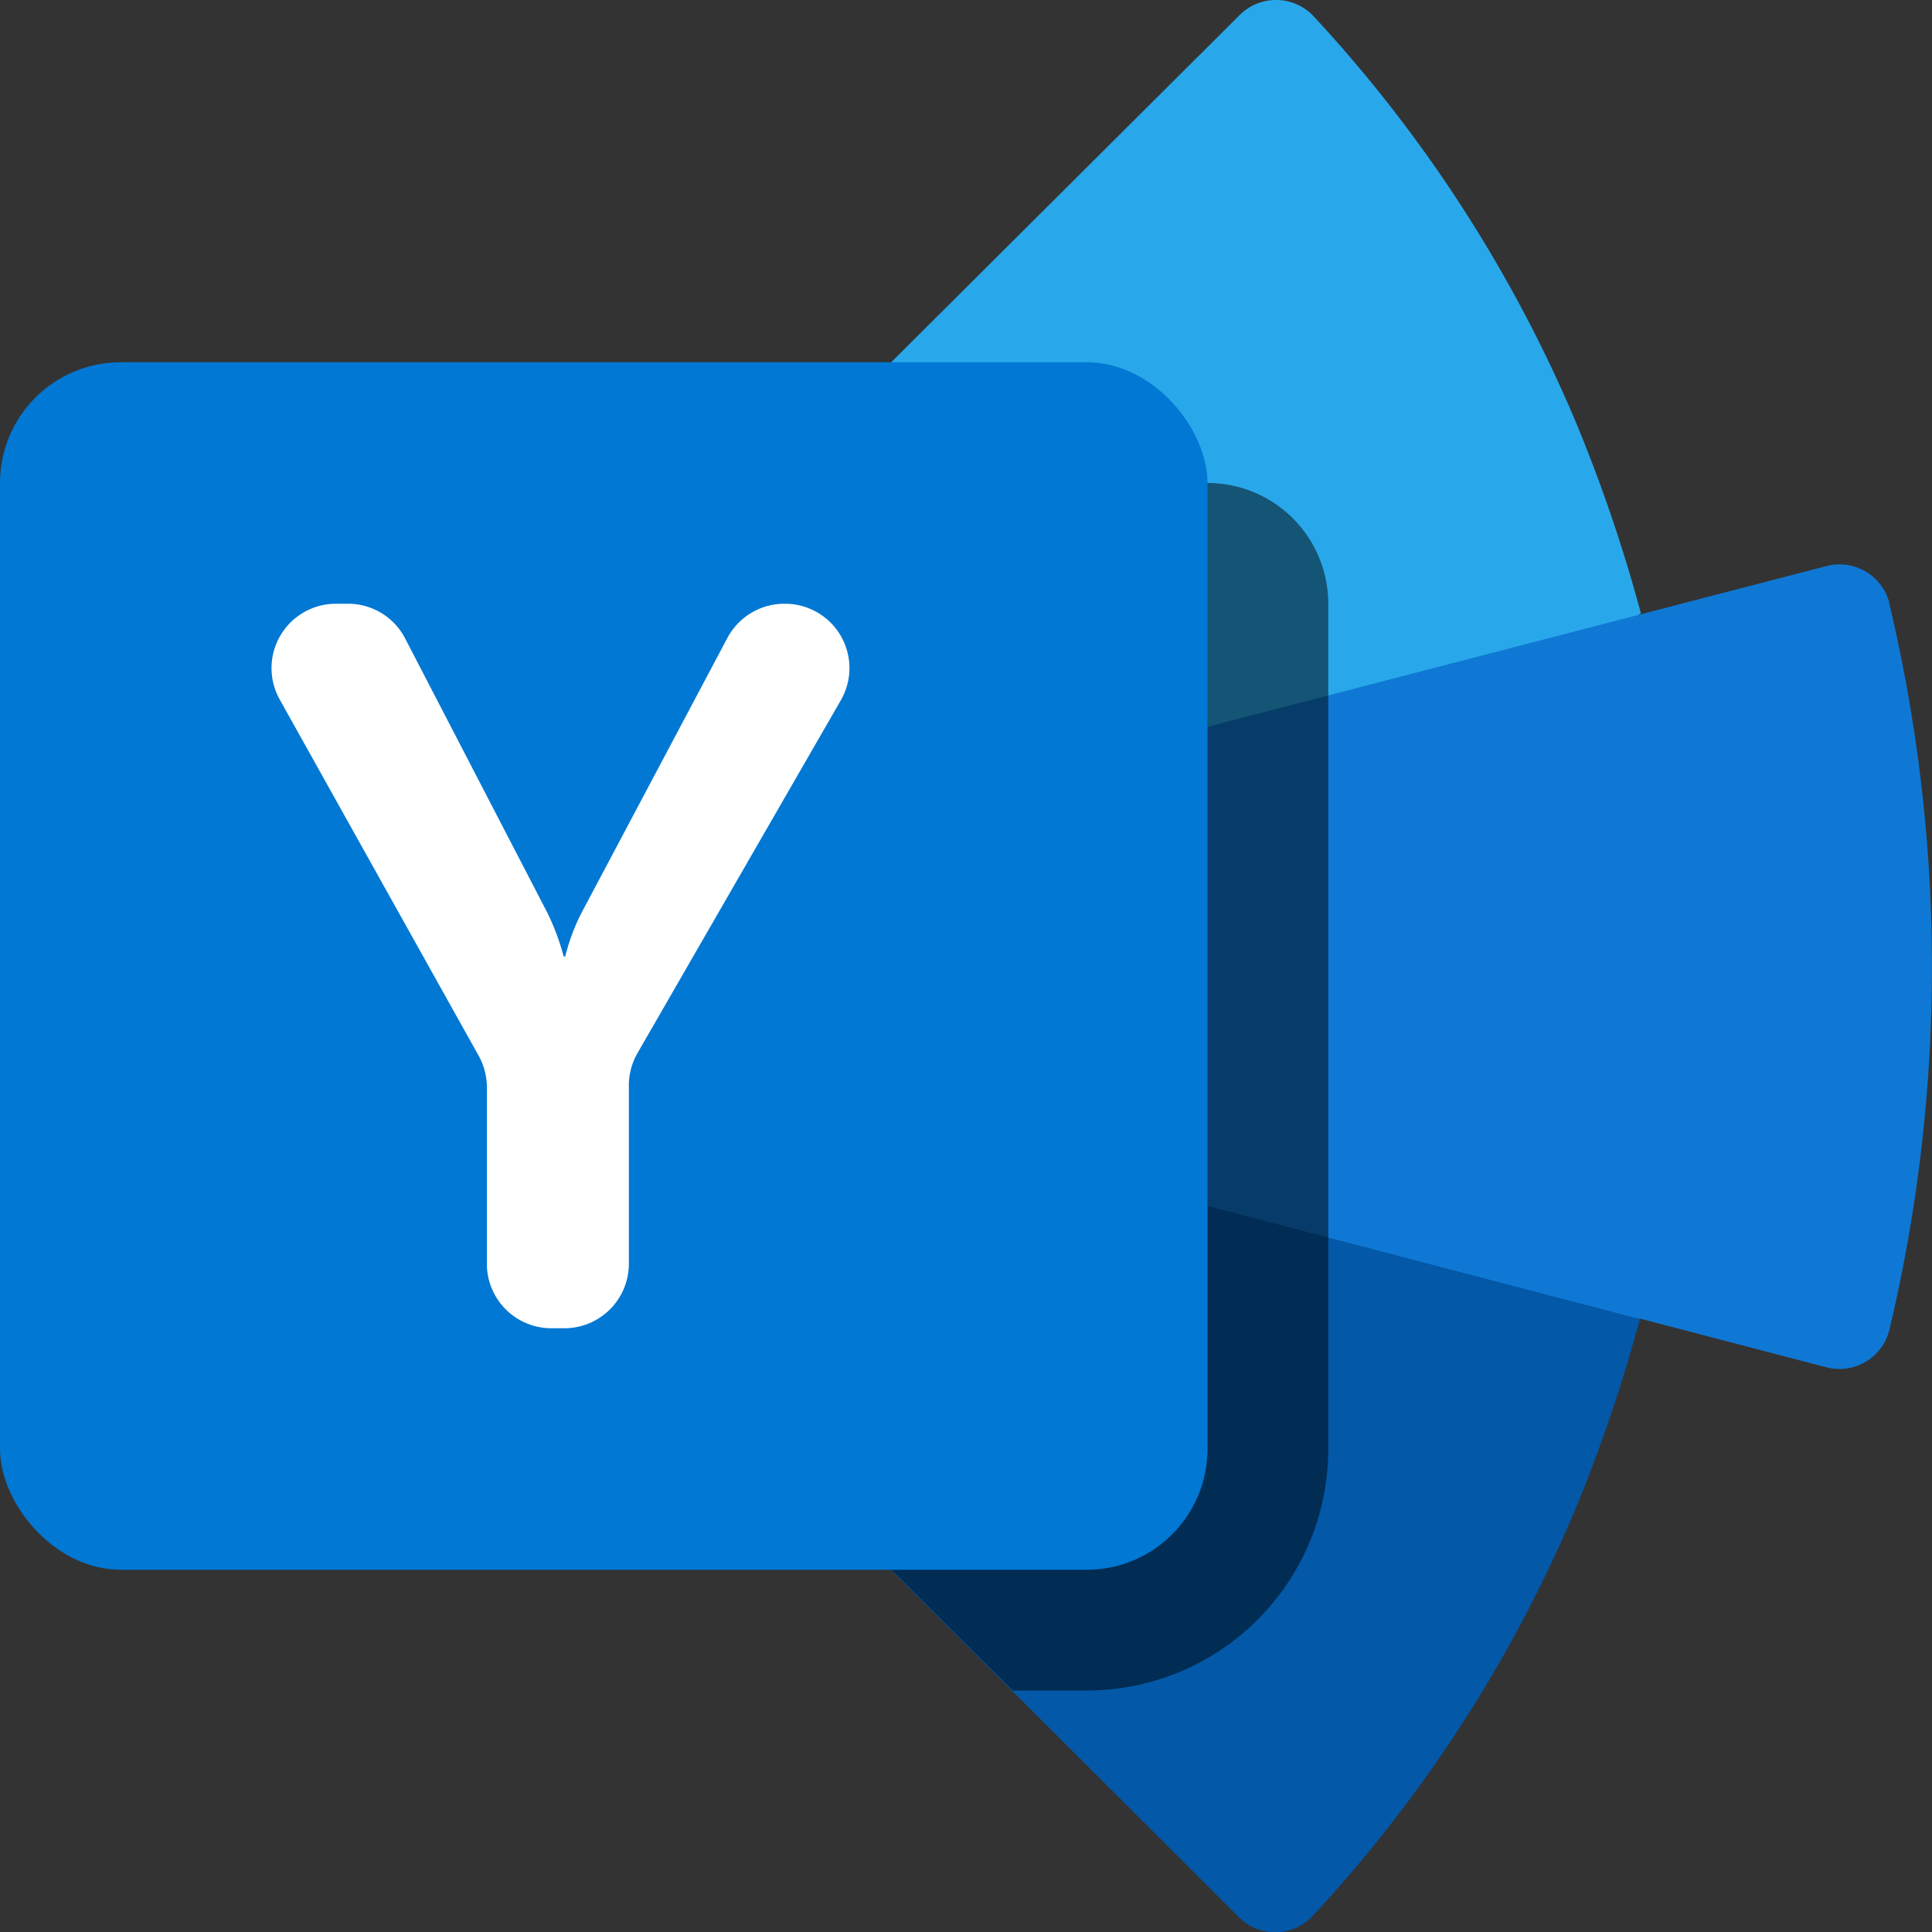
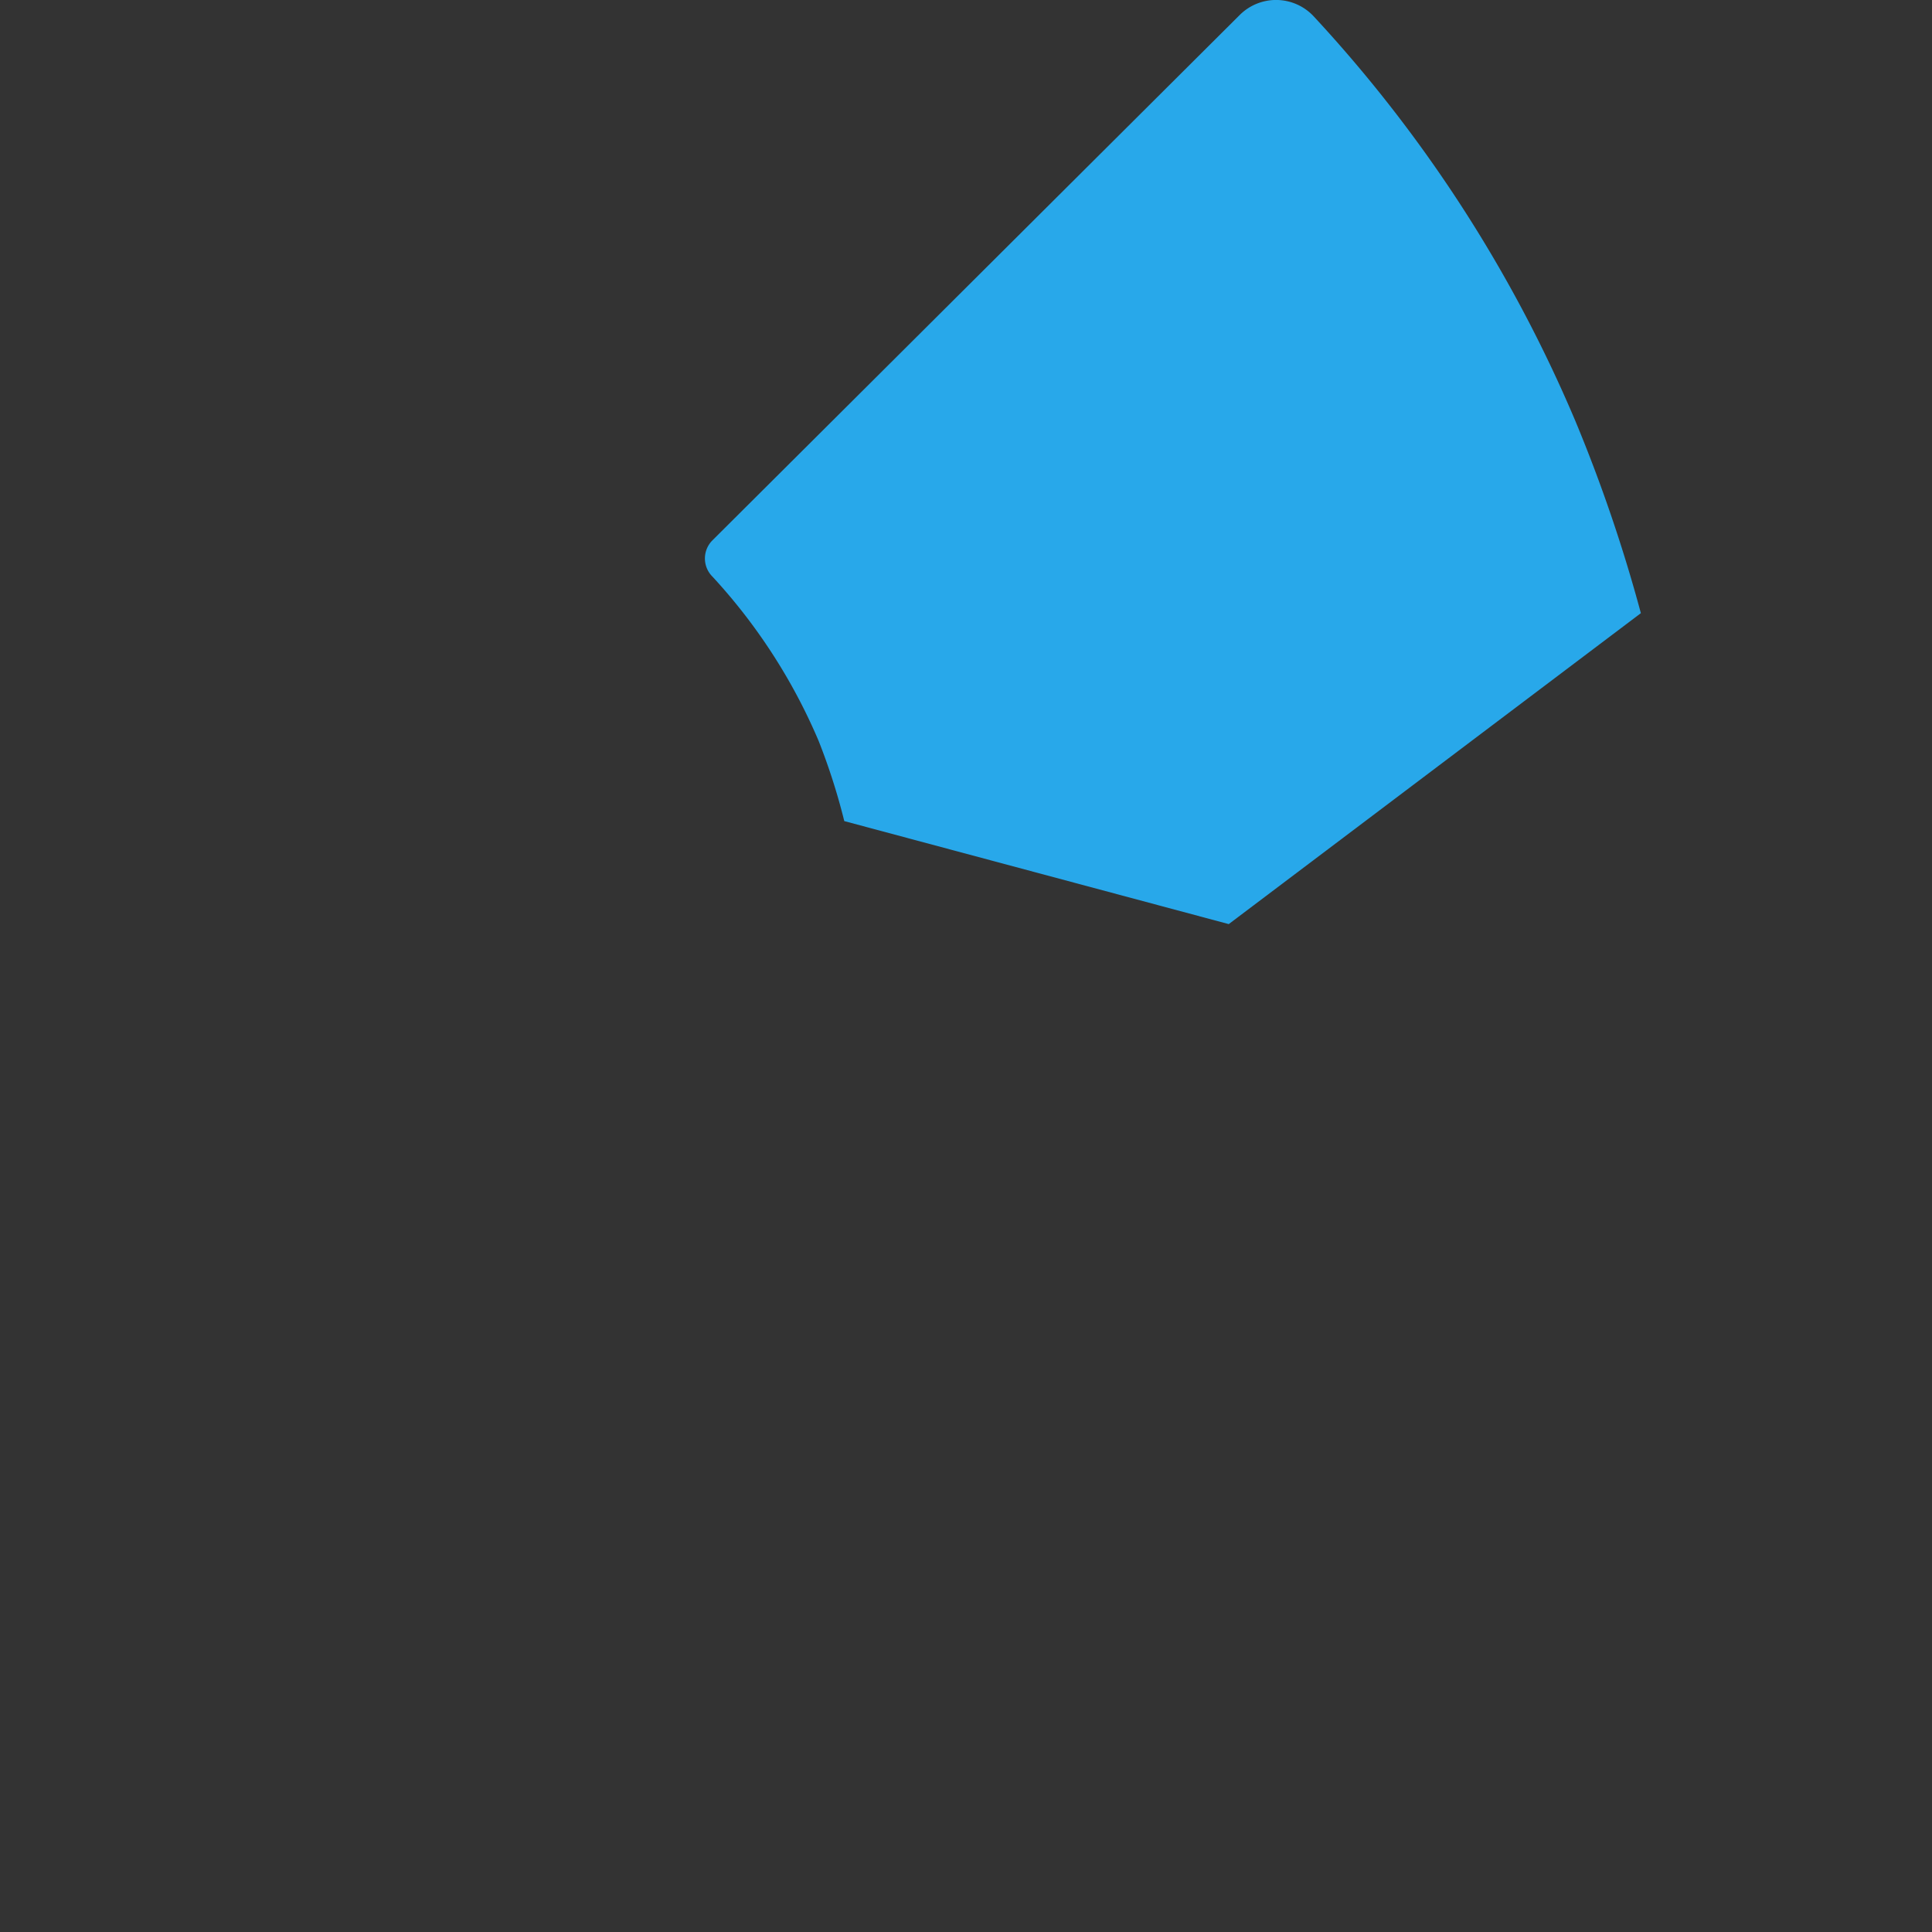
<svg xmlns="http://www.w3.org/2000/svg" viewBox="0 0 16 16">
  <rect x="0" y="0" width="16" height="16" fill="#333333" stroke="none" />
  <path d="M6.992 6.8a5.214 5.214 0 0 0-.212-.663 4.722 4.722 0 0 0-.88-1.362.212.212 0 0 1 0-.3l4.366-4.35a.426.426 0 0 1 .614.011 11.516 11.516 0 0 1 2.168 3.354 12.806 12.806 0 0 1 .541 1.588l-3.413 2.575z" fill="#28a8ea" />
-   <path d="M15.646 4.989a.427.427 0 0 0-.524-.3L6.991 6.8a4.523 4.523 0 0 1 0 2.4L10 11l3.589-.078 1.531.4a.427.427 0 0 0 .525-.3 12.994 12.994 0 0 0 0-6.029z" fill="#0f78d4" />
-   <path d="M6.992 9.2a5.265 5.265 0 0 1-.212.663 4.736 4.736 0 0 1-.88 1.362.211.211 0 0 0 0 .3l4.359 4.352a.425.425 0 0 0 .613-.011 11.5 11.5 0 0 0 2.169-3.354 12.8 12.8 0 0 0 .54-1.588z" fill="#0358a7" />
-   <path d="M11 12V5a1 1 0 0 0-1-1H6.383l-.483.492a.288.288 0 0 0-.033.043.212.212 0 0 0 .03.252 4.758 4.758 0 0 1 .891 1.379 5.161 5.161 0 0 1 .208.63 4.546 4.546 0 0 1 0 2.4 5.228 5.228 0 0 1-.212.664 4.753 4.753 0 0 1-.884 1.365.214.214 0 0 0 0 .3L8.387 14H9a2 2 0 0 0 2-2z" opacity=".5" />
-   <rect y="3" width="10" height="10" rx="1" fill="#0078d4" />
-   <path d="M4.534 7.561a1.954 1.954 0 0 1 .134.36h.013a1.675 1.675 0 0 1 .13-.352l1.213-2.286A.534.534 0 0 1 6.5 5a.533.533 0 0 1 .463.8L5.279 8.722a.538.538 0 0 0-.071.266v1.478a.534.534 0 0 1-.533.534h-.109a.534.534 0 0 1-.534-.534V9.005a.535.535 0 0 0-.067-.26L2.317 5.794A.533.533 0 0 1 2.782 5h.1a.531.531 0 0 1 .474.289z" fill="#fff" />
</svg>